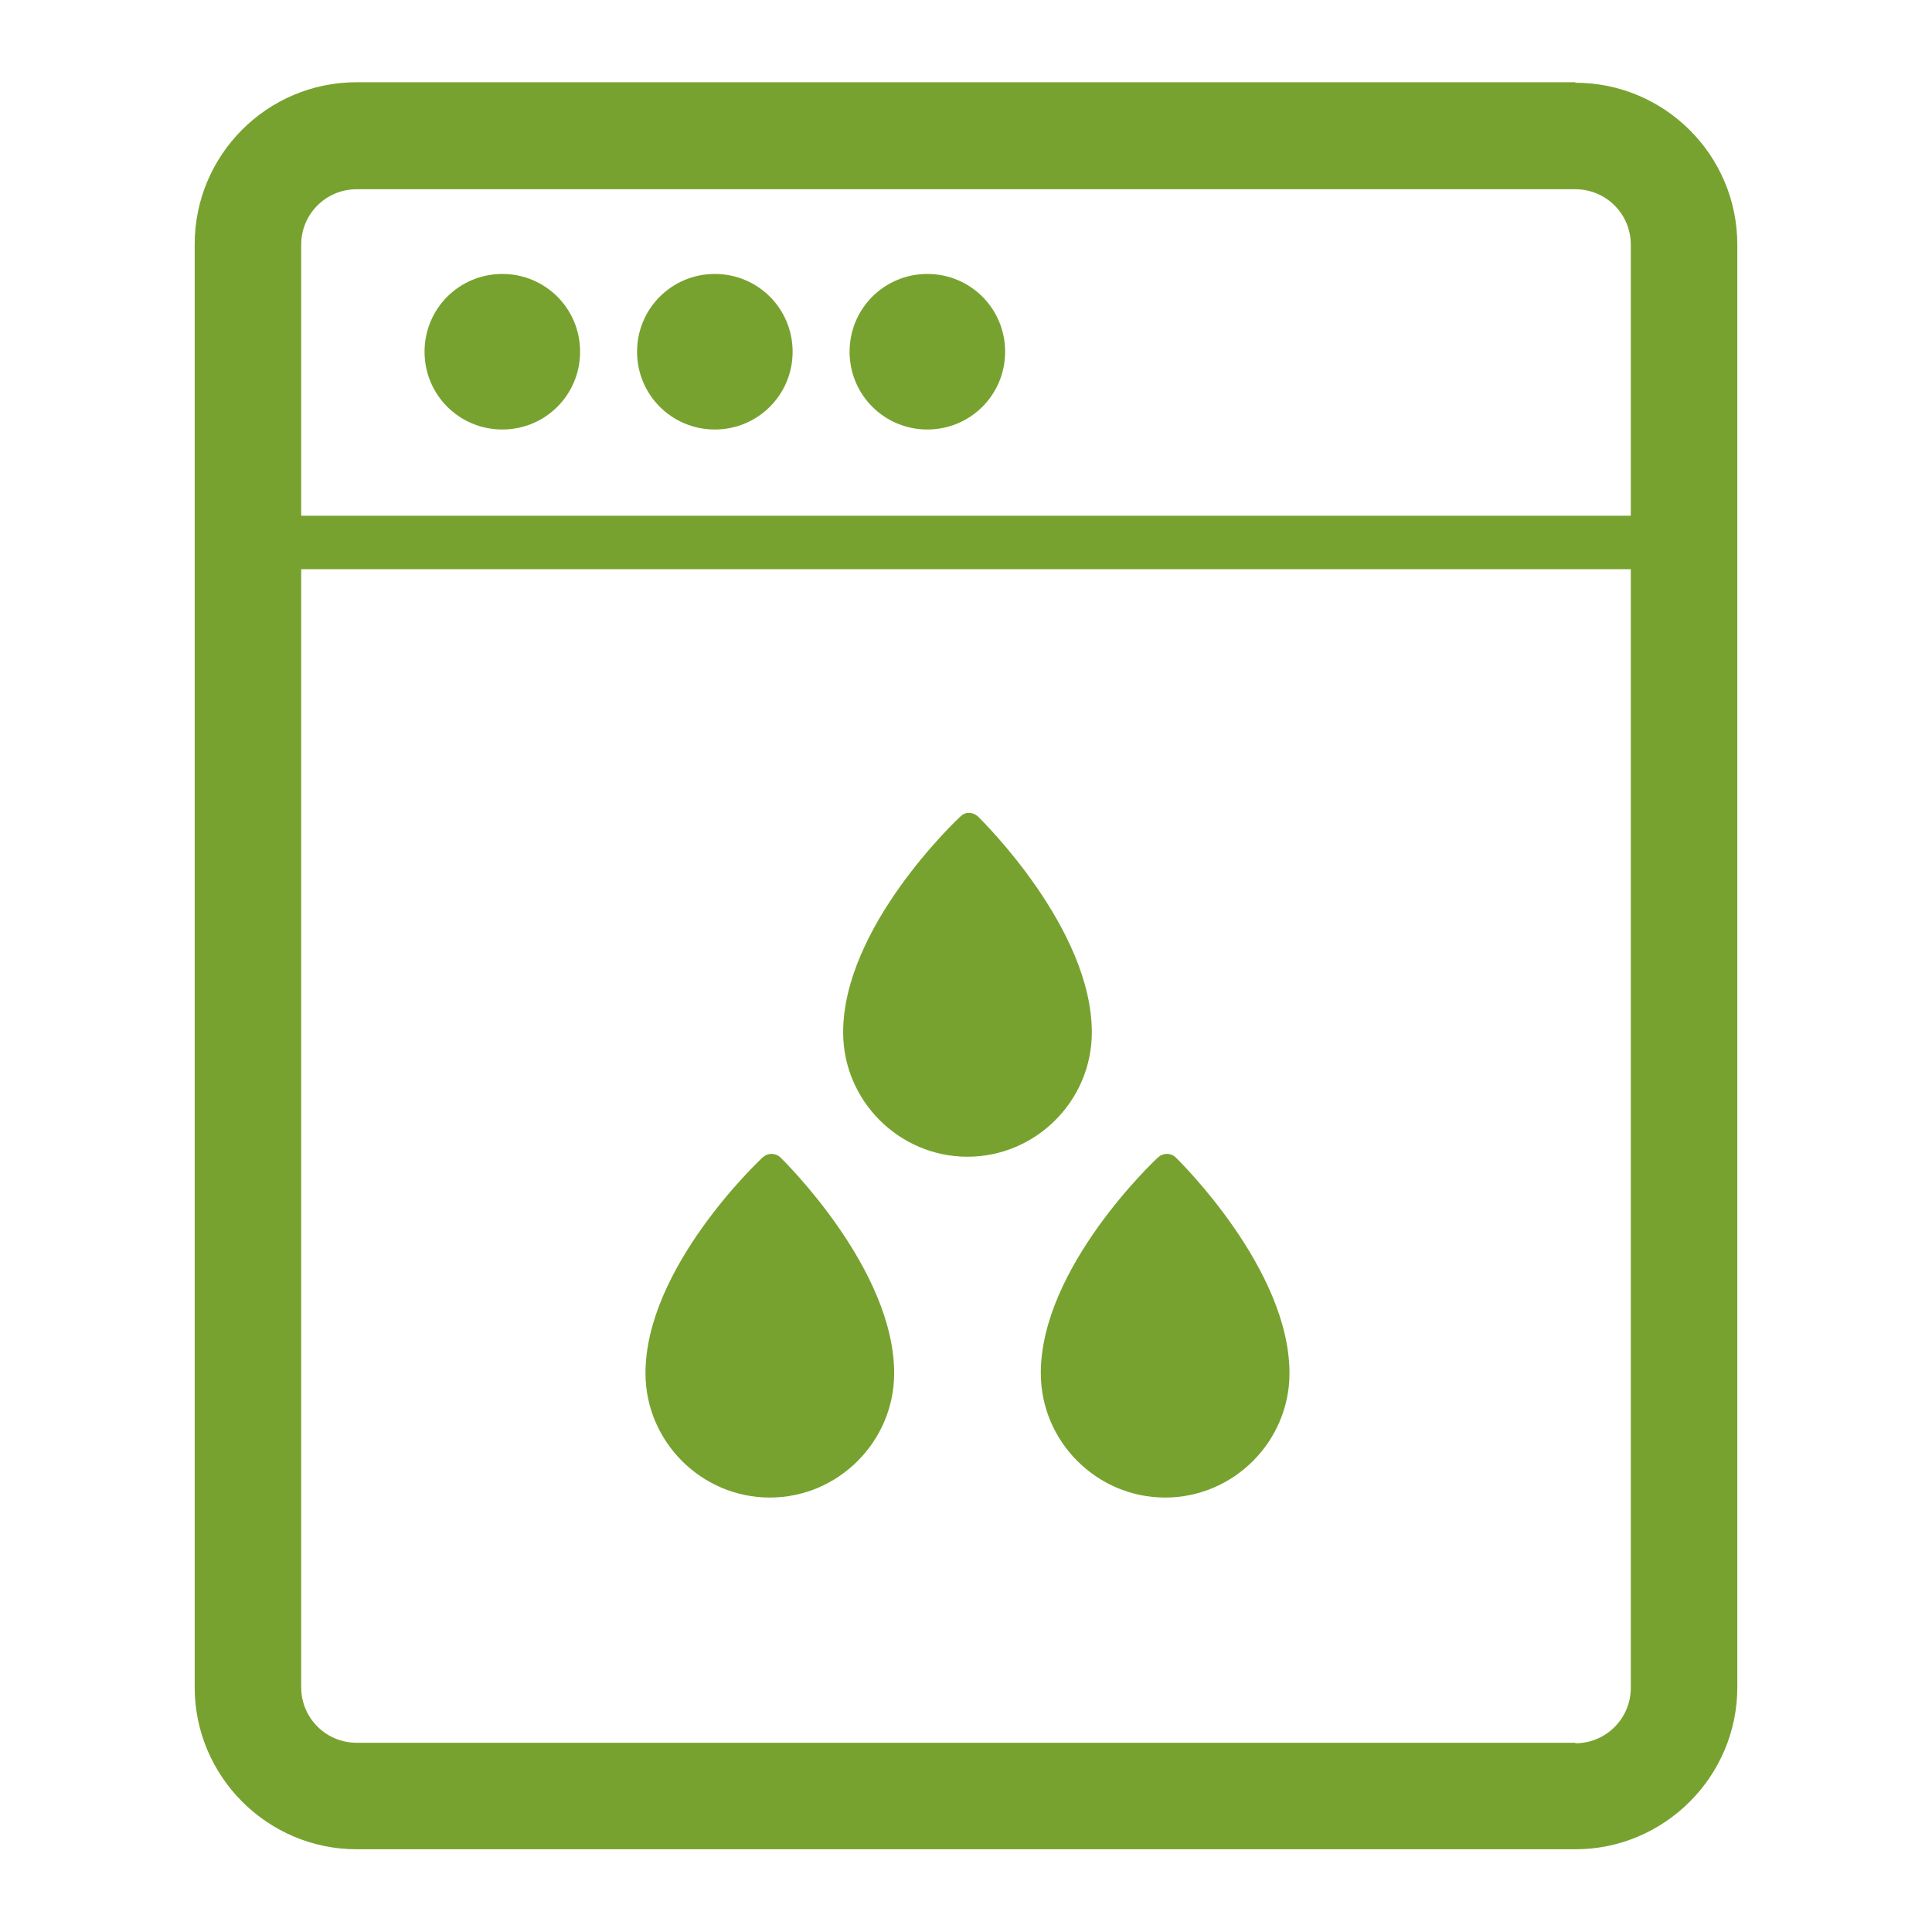
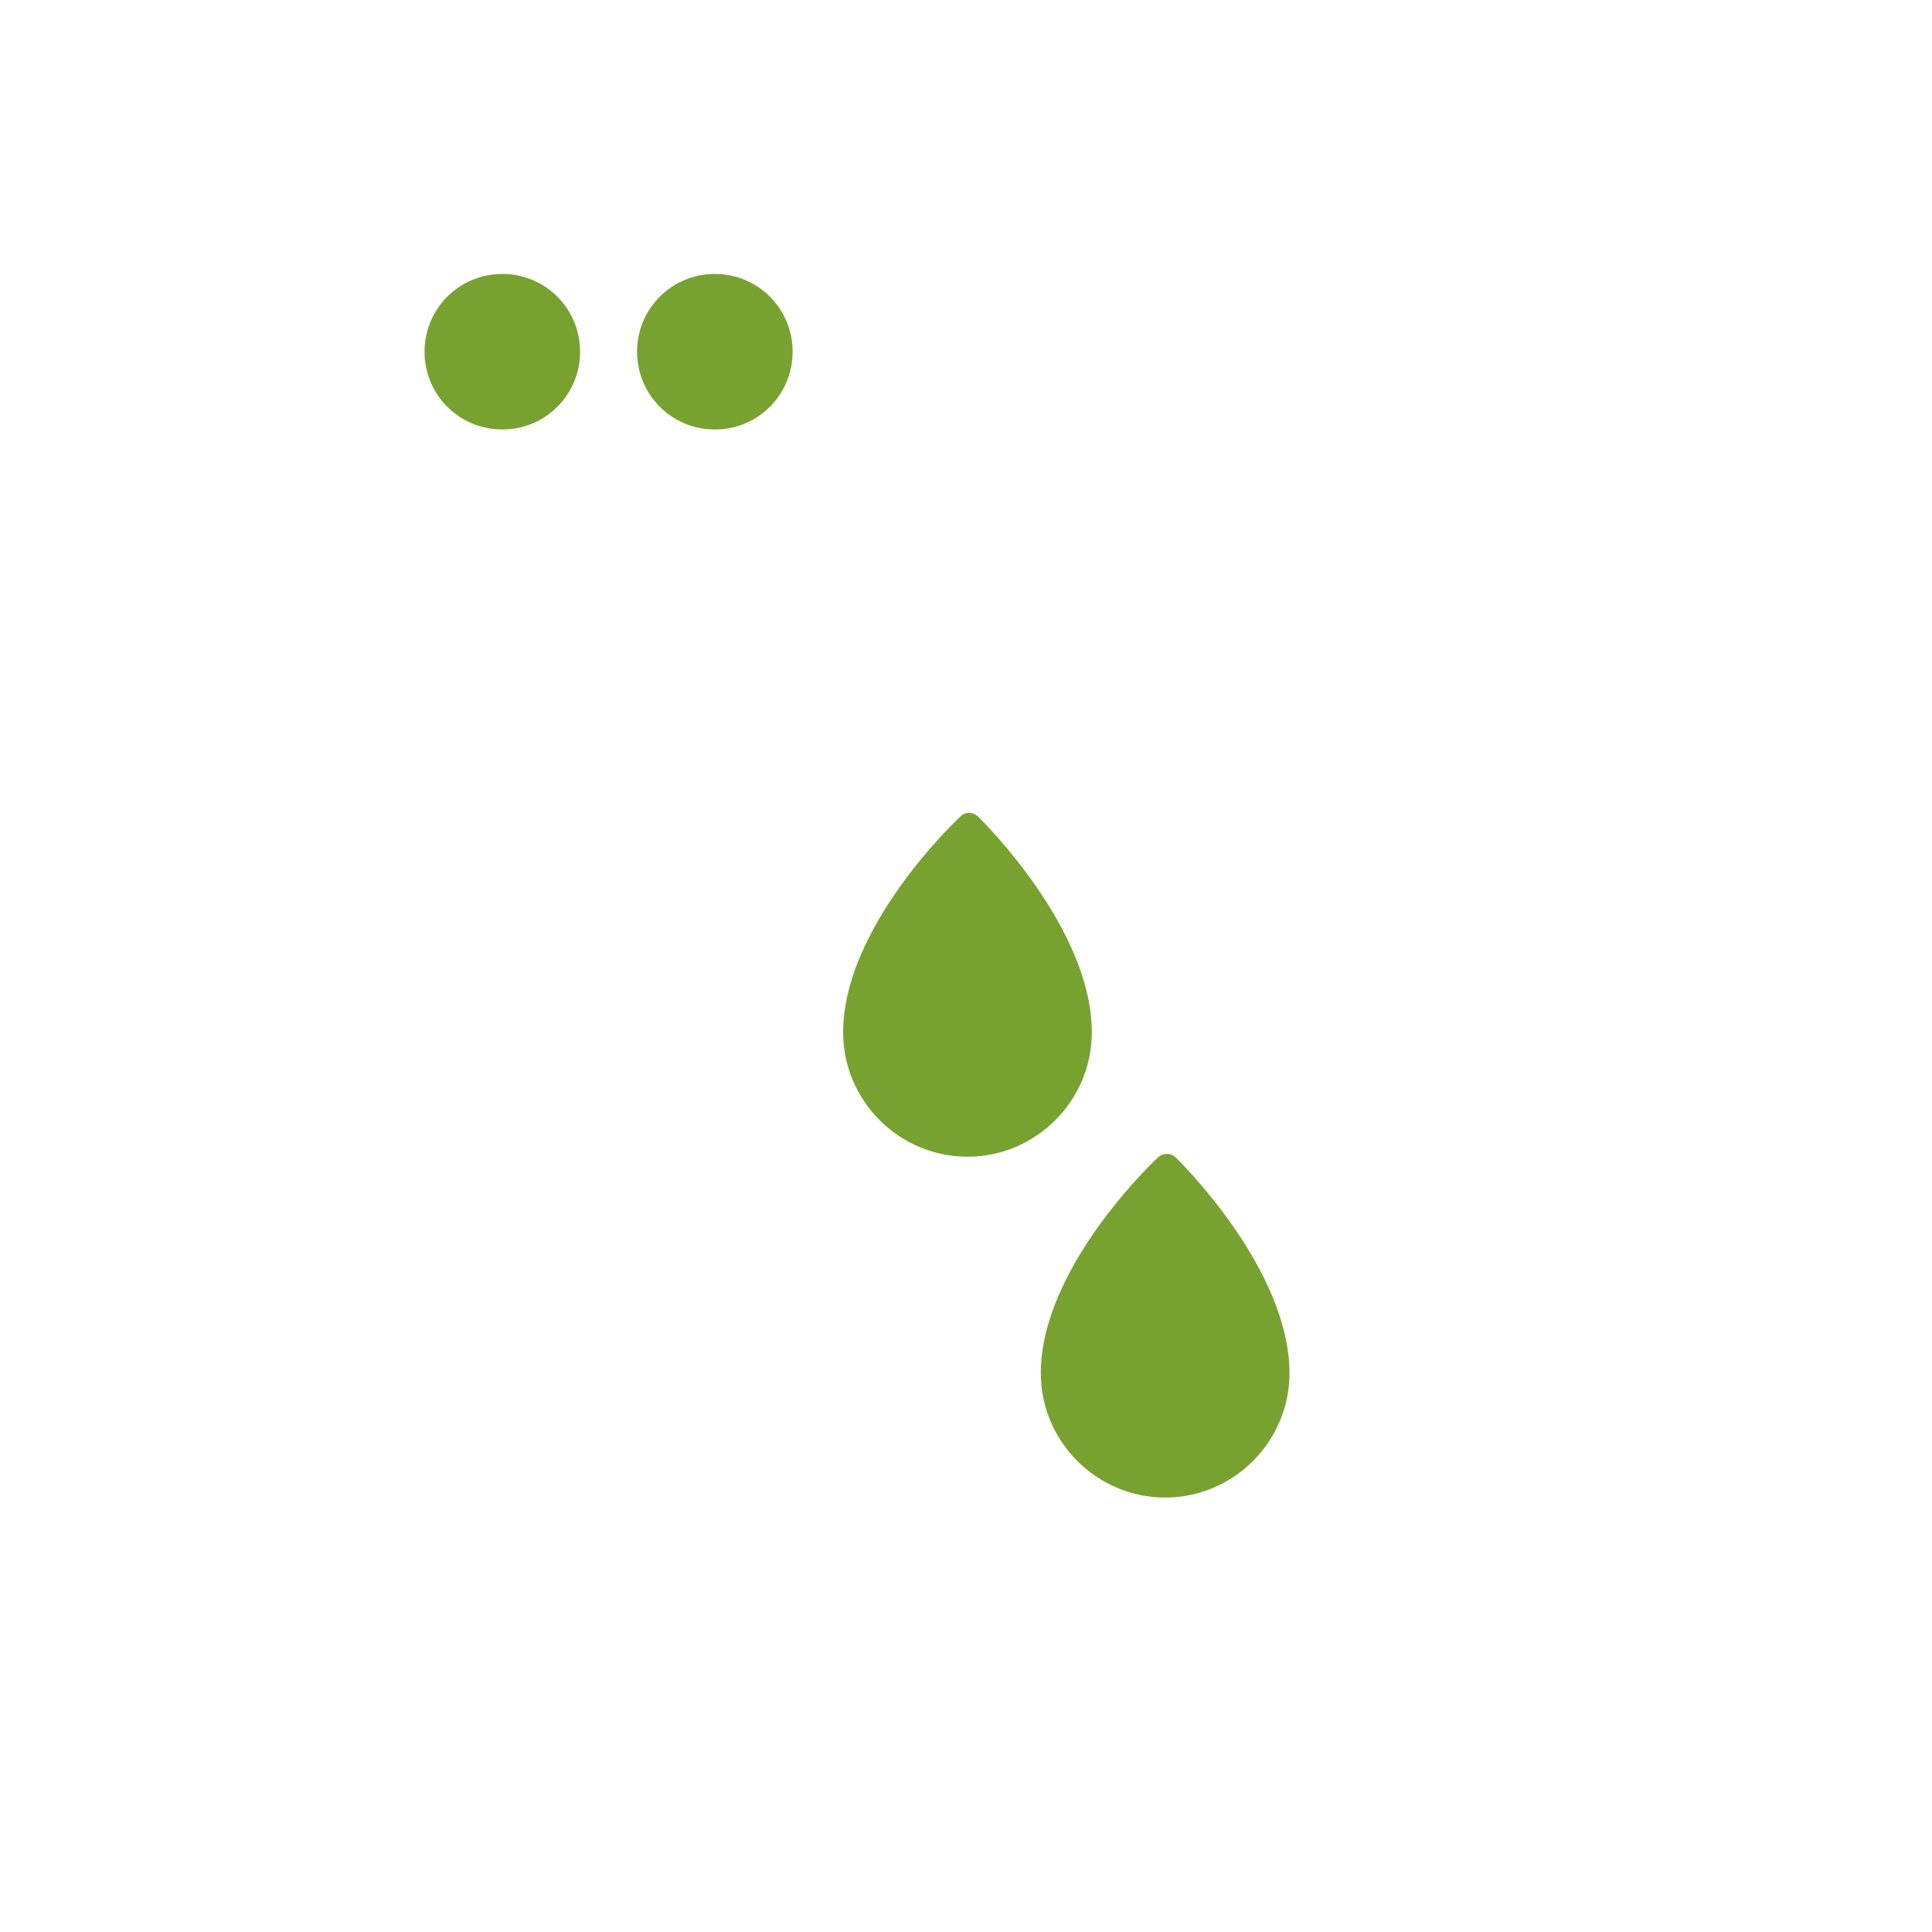
<svg xmlns="http://www.w3.org/2000/svg" id="Layer_1" data-name="Layer 1" viewBox="0 0 39 39">
  <defs>
    <style>
      .cls-1 {
        fill: #78a22f;
      }
    </style>
  </defs>
-   <path class="cls-1" d="M31.8,1.66H7.2c-1.81,0-3.27,1.47-3.27,3.27v29.13c0,1.8,1.47,3.27,3.27,3.27h24.6c1.8,0,3.27-1.47,3.27-3.27V4.94c0-1.81-1.47-3.27-3.27-3.27ZM7.2,3.82h24.6c.62,0,1.12.5,1.12,1.12v5.47H6.08v-5.47c0-.62.5-1.12,1.12-1.12ZM31.8,35.18H7.2c-.62,0-1.12-.5-1.12-1.12V11.49h26.84v22.58c0,.62-.5,1.12-1.12,1.12Z" />
  <path class="cls-1" d="M10.14,8.67c.87,0,1.57-.7,1.57-1.57s-.7-1.57-1.57-1.57-1.57.7-1.57,1.57.7,1.57,1.57,1.57Z" />
  <path class="cls-1" d="M14.43,8.67c.87,0,1.57-.7,1.57-1.57s-.7-1.57-1.57-1.57-1.57.7-1.57,1.57.7,1.57,1.57,1.57Z" />
-   <path class="cls-1" d="M18.72,8.67c.87,0,1.57-.7,1.57-1.57s-.7-1.57-1.57-1.57-1.57.7-1.57,1.57.7,1.57,1.57,1.57Z" />
  <path class="cls-1" d="M22.04,20.84c0-2.1-2.21-4.27-2.3-4.36-.1-.09-.25-.1-.35,0-.1.09-2.37,2.24-2.37,4.36,0,1.38,1.13,2.51,2.51,2.51s2.51-1.13,2.51-2.51Z" />
-   <path class="cls-1" d="M15.4,23.36c-.1.09-2.37,2.24-2.37,4.36,0,1.38,1.13,2.51,2.51,2.51s2.51-1.13,2.51-2.51c0-2.1-2.21-4.27-2.3-4.36-.1-.09-.25-.09-.35,0Z" />
  <path class="cls-1" d="M23.38,23.36c-.1.09-2.37,2.24-2.37,4.36,0,1.38,1.13,2.51,2.51,2.51s2.51-1.13,2.51-2.51c0-2.1-2.21-4.27-2.3-4.36-.1-.09-.25-.09-.35,0Z" />
</svg>